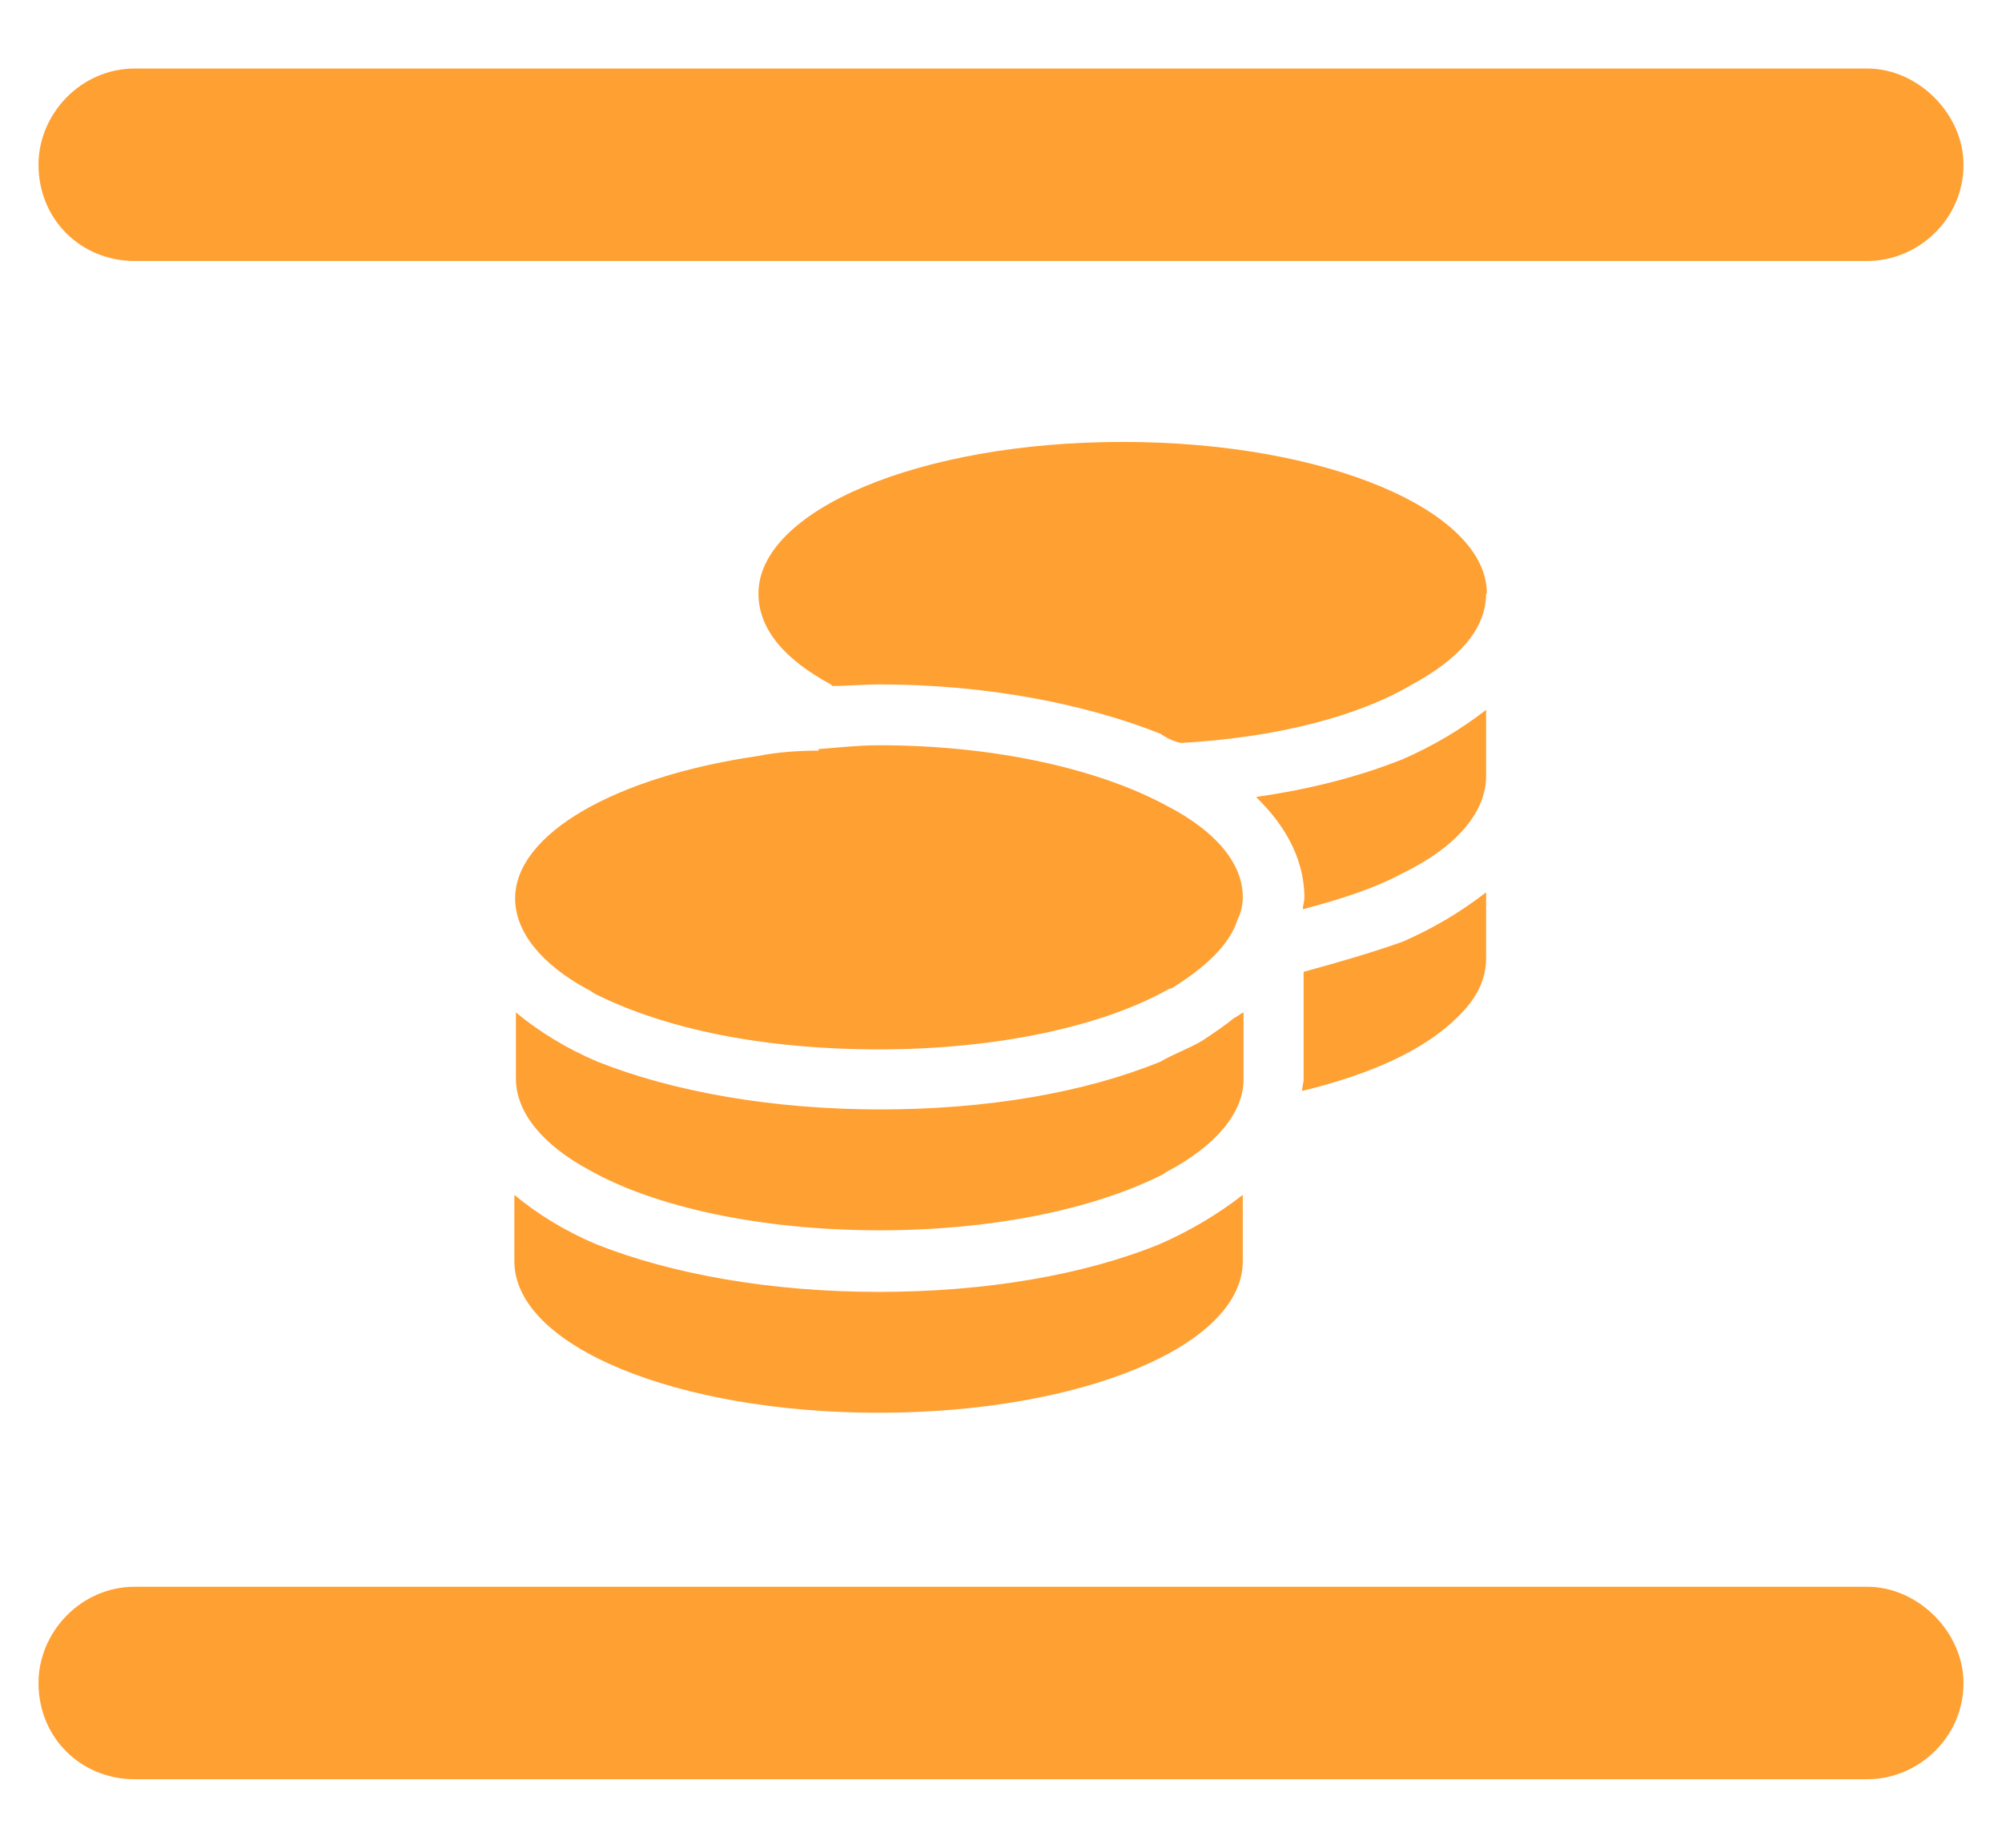
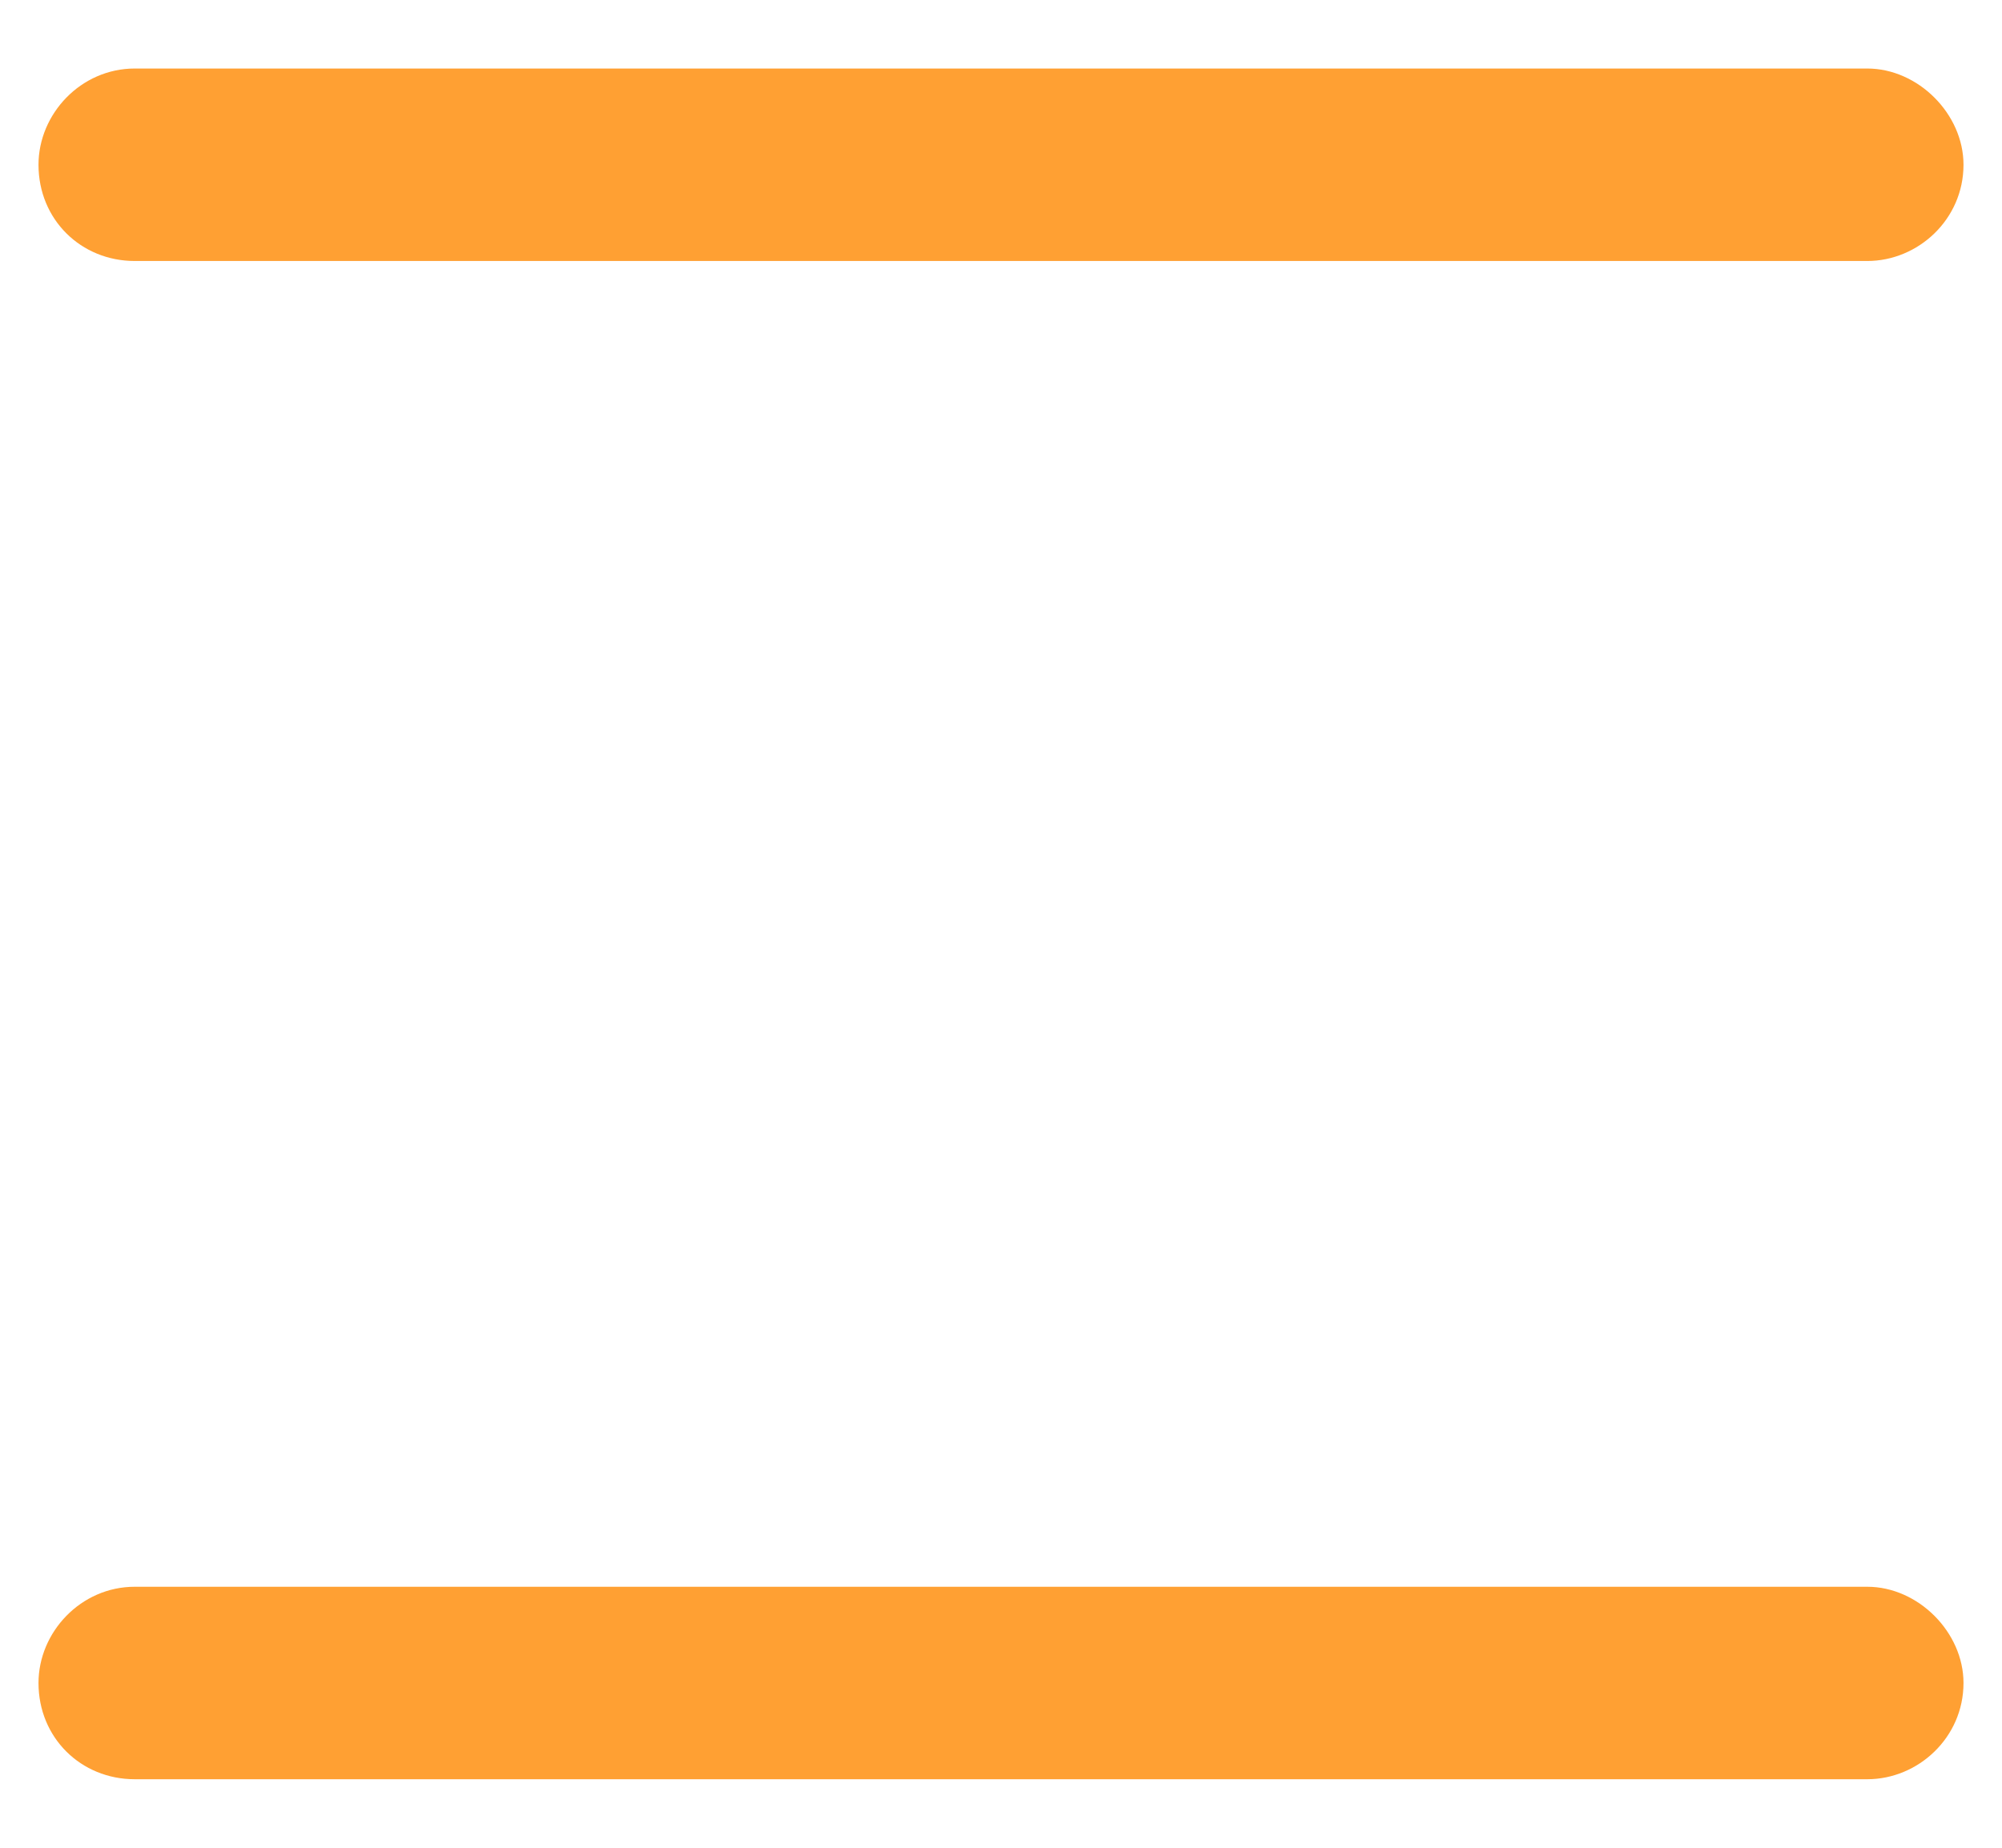
<svg xmlns="http://www.w3.org/2000/svg" width="26" height="24" viewBox="0 0 26 24" fill="none">
  <path d="M25.5 21.86C25.5 22.57 24.91 23.11 24.25 23.11H1.75C1.05 23.11 0.5 22.57 0.5 21.86C0.5 21.2 1.05 20.61 1.75 20.61H24.25C24.91 20.61 25.5 21.2 25.5 21.86Z" fill="#FFA033" />
  <path d="M25.5 2.14C25.5 2.85 24.91 3.39 24.25 3.39H1.75C1.05 3.39 0.5 2.85 0.5 2.14C0.5 1.48 1.05 0.89 1.75 0.89H24.25C24.91 0.89 25.5 1.48 25.5 2.14Z" fill="#FFA033" />
-   <path d="M19.3 7.71C19.3 8.18 18.93 8.57 18.34 8.89C17.63 9.31 16.57 9.58 15.34 9.65C15.24 9.63 15.14 9.58 15.07 9.53C14.09 9.14 12.8 8.89 11.43 8.89C11.21 8.89 11.01 8.91 10.81 8.91L10.79 8.89C10.2 8.57 9.85 8.18 9.85 7.71C9.85 6.63 11.94 5.74 14.58 5.74C17.22 5.74 19.31 6.63 19.31 7.71H19.3ZM10.63 9.73C10.88 9.71 11.15 9.68 11.42 9.68C12.95 9.68 14.3 10 15.16 10.47C15.78 10.79 16.14 11.21 16.14 11.65C16.14 11.75 16.12 11.85 16.07 11.95C15.97 12.27 15.65 12.57 15.21 12.84H15.19C14.33 13.33 12.95 13.63 11.42 13.63C9.89 13.63 8.64 13.36 7.75 12.92C7.7 12.9 7.68 12.87 7.63 12.85C7.04 12.53 6.69 12.11 6.69 11.67C6.69 10.83 7.99 10.09 9.84 9.82C10.09 9.77 10.36 9.75 10.63 9.75V9.73ZM16.32 10.35C17.03 10.25 17.67 10.08 18.22 9.86C18.61 9.69 18.98 9.47 19.3 9.22V10.08C19.3 10.57 18.88 11.02 18.22 11.34C17.85 11.54 17.41 11.68 16.92 11.81C16.92 11.76 16.94 11.71 16.94 11.66C16.94 11.14 16.67 10.7 16.32 10.36V10.35ZM16.15 14.02C16.15 14.46 15.78 14.88 15.19 15.2C15.14 15.22 15.12 15.25 15.07 15.27C14.18 15.71 12.88 15.98 11.43 15.98C9.88 15.98 8.5 15.68 7.64 15.19C7.05 14.87 6.7 14.45 6.7 14.01V13.15C7 13.4 7.36 13.62 7.76 13.79C8.74 14.18 10.03 14.41 11.43 14.41C12.83 14.41 14.09 14.19 15.07 13.79C15.24 13.69 15.44 13.62 15.61 13.52C15.76 13.42 15.91 13.32 16.03 13.22C16.08 13.2 16.1 13.17 16.15 13.15V14.02ZM16.94 12.62C17.38 12.5 17.83 12.37 18.22 12.23C18.61 12.06 18.98 11.84 19.3 11.59V12.45C19.3 12.72 19.18 12.97 18.93 13.21C18.51 13.63 17.82 13.95 16.91 14.17C16.91 14.12 16.93 14.07 16.93 14.02V12.62H16.94ZM11.42 16.78C12.8 16.78 14.08 16.56 15.06 16.16C15.45 15.99 15.82 15.77 16.14 15.52V16.38C16.14 17.49 14.02 18.35 11.41 18.35C8.8 18.35 6.68 17.49 6.68 16.38V15.52C6.98 15.77 7.34 15.99 7.74 16.16C8.72 16.55 10.01 16.78 11.41 16.78H11.42Z" fill="#FFA033" />
</svg>